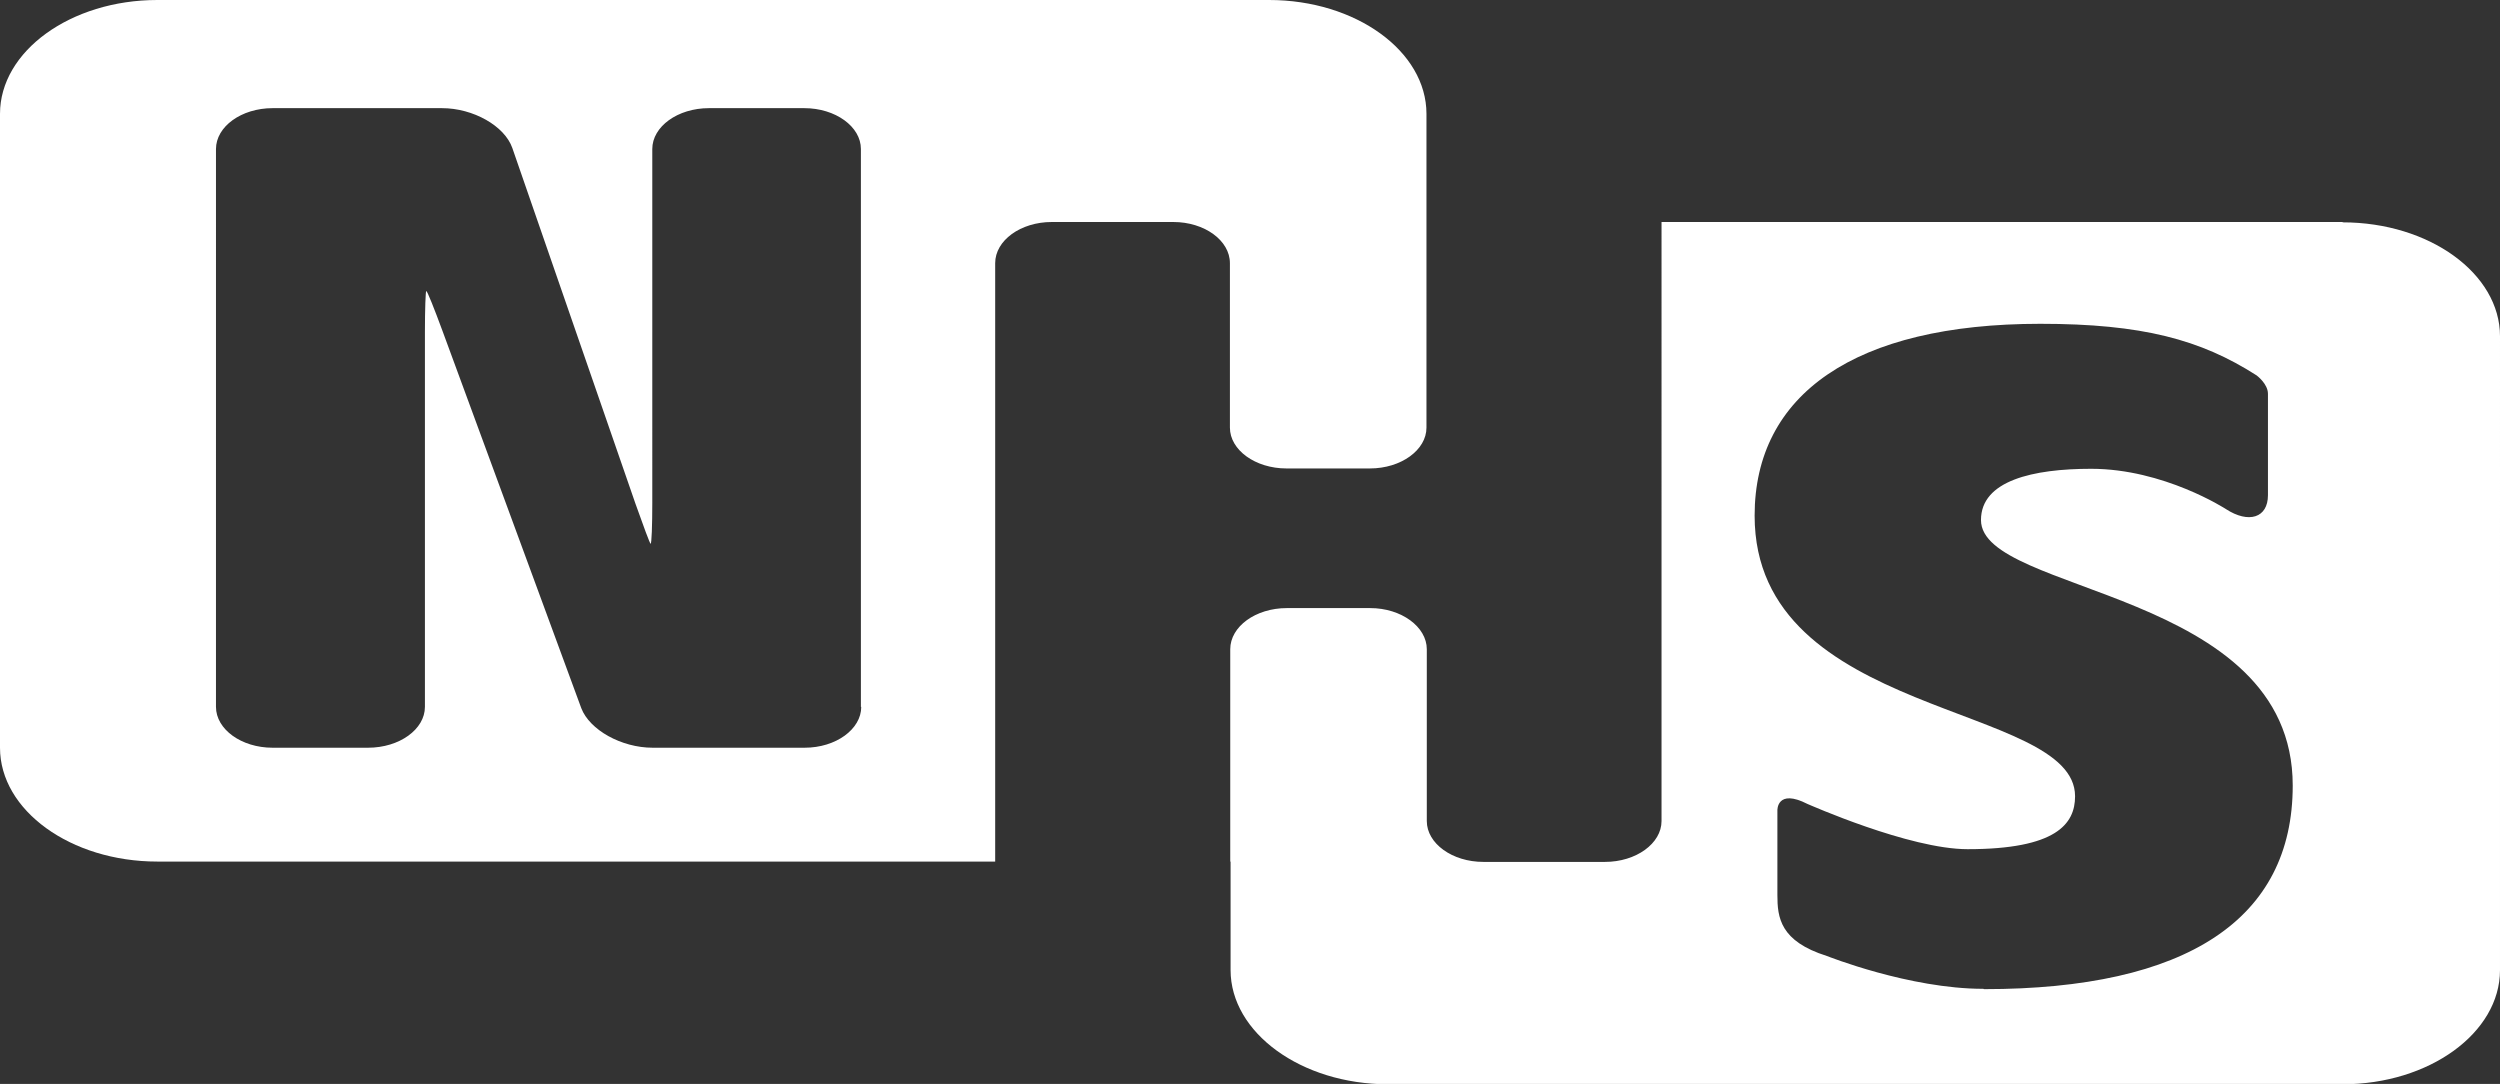
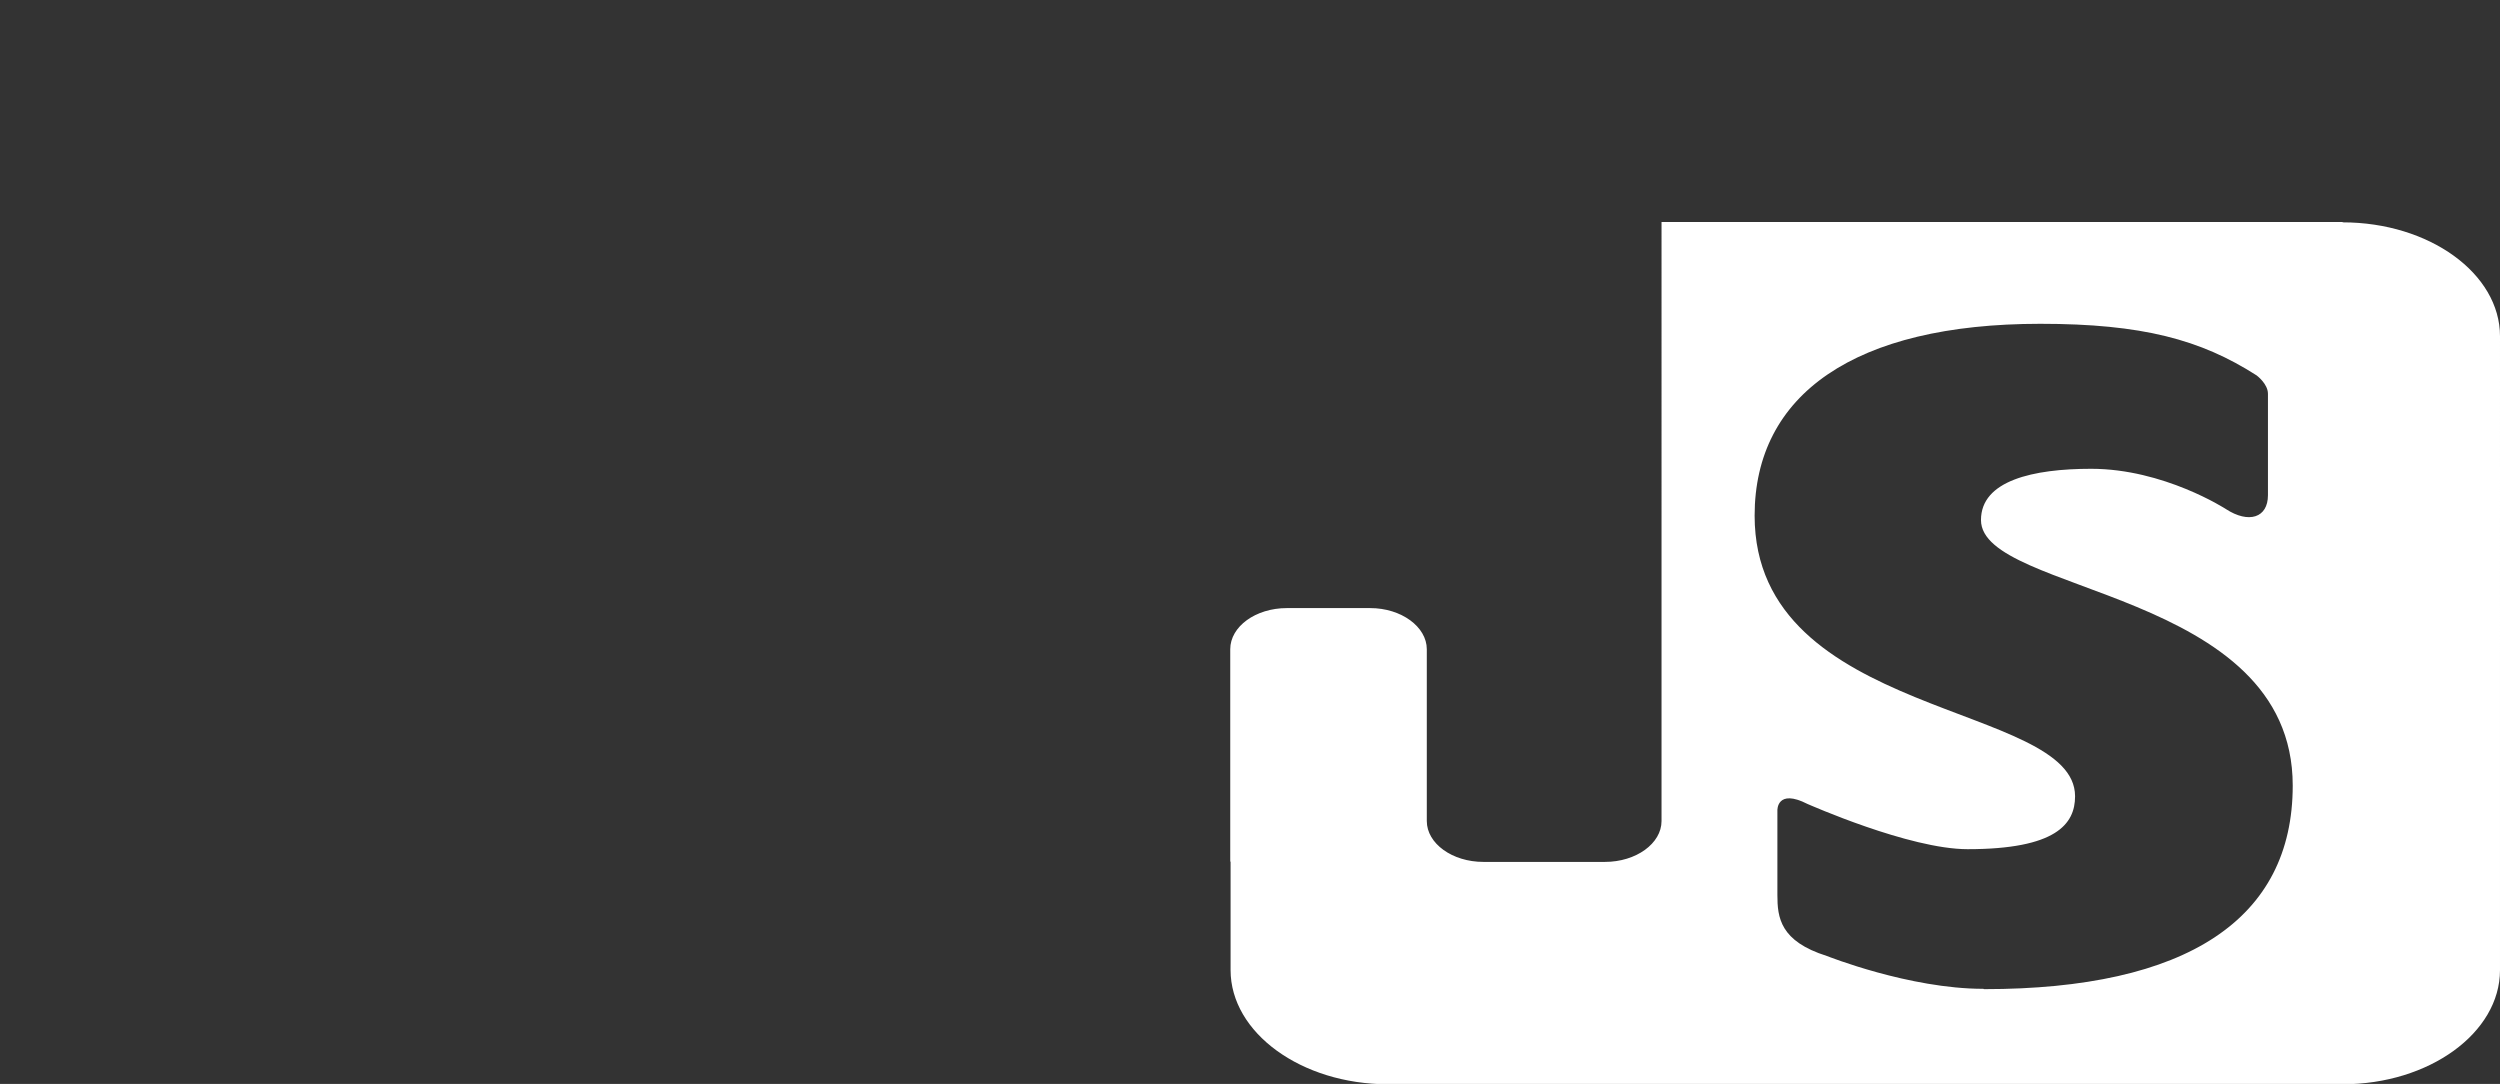
<svg xmlns="http://www.w3.org/2000/svg" id="a" width="74.66" height="32.37" viewBox="0 0 74.66 32.37">
  <rect x="0" y="0" width="74.66" height="32.37" fill="#333333" stroke="none" />
-   <path d="M37.91,0H4.7C2.11,0,0,1.53,0,3.4V22.33c0,1.87,2.11,3.4,4.7,3.4H29.72V7.86c0-.68,.76-1.23,1.69-1.23h3.63c.93,0,1.69,.55,1.69,1.23v4.91c0,.67,.76,1.22,1.69,1.22h2.49c.93,0,1.69-.55,1.69-1.22V3.4c0-1.87-2.11-3.4-4.7-3.4m-12.18,21.11c0,.67-.76,1.22-1.69,1.22h-4.54c-.93,0-1.88-.53-2.13-1.18l-4.15-11.28c-.24-.65-.45-1.18-.48-1.18-.02,0-.04,.55-.04,1.22v11.2c0,.67-.76,1.22-1.7,1.22h-2.85c-.93,0-1.69-.55-1.69-1.22V4.45c0-.67,.76-1.22,1.69-1.22h5.06c.93,0,1.87,.53,2.1,1.19l3.68,10.63c.23,.65,.43,1.19,.45,1.19,.03,0,.05-.55,.05-1.23V4.45c0-.67,.76-1.22,1.69-1.22h2.85c.93,0,1.69,.55,1.69,1.22V21.11Z" fill="#fff" />
  <path d="M69.96,6.63h-20.34V24.52c0,.67-.76,1.22-1.69,1.22h-3.63c-.93,0-1.69-.55-1.69-1.22v-5.13h0c0-.67-.76-1.23-1.69-1.23h-2.49c-.93,0-1.69,.55-1.69,1.23v6.34h.01v3.24c0,1.87,2.11,3.41,4.7,3.41h28.51c2.58,0,4.7-1.53,4.7-3.41V10.04c0-1.87-2.11-3.4-4.7-3.4m-10.73,22.89c-2.21,0-4.67-.98-4.67-.98-1.4-.44-1.48-1.15-1.48-1.82v-2.53s-.02-.66,.9-.19c.03,.01,3.04,1.35,4.78,1.35,2.64,0,3.21-.75,3.21-1.58,0-2.81-9.57-2.3-9.57-8.38,0-3.62,2.99-5.73,8.53-5.73,3.04,0,4.79,.47,6.46,1.54,0,0,.34,.25,.34,.55,0,.09,0,3.03,0,3.03,0,.67-.57,.86-1.26,.41,0,0-1.85-1.2-4.02-1.2-1.73,0-3.29,.35-3.29,1.53,0,2.22,9.31,2.06,9.31,7.93,0,3.99-3.16,6.08-9.22,6.08" fill="#fff" />
</svg>